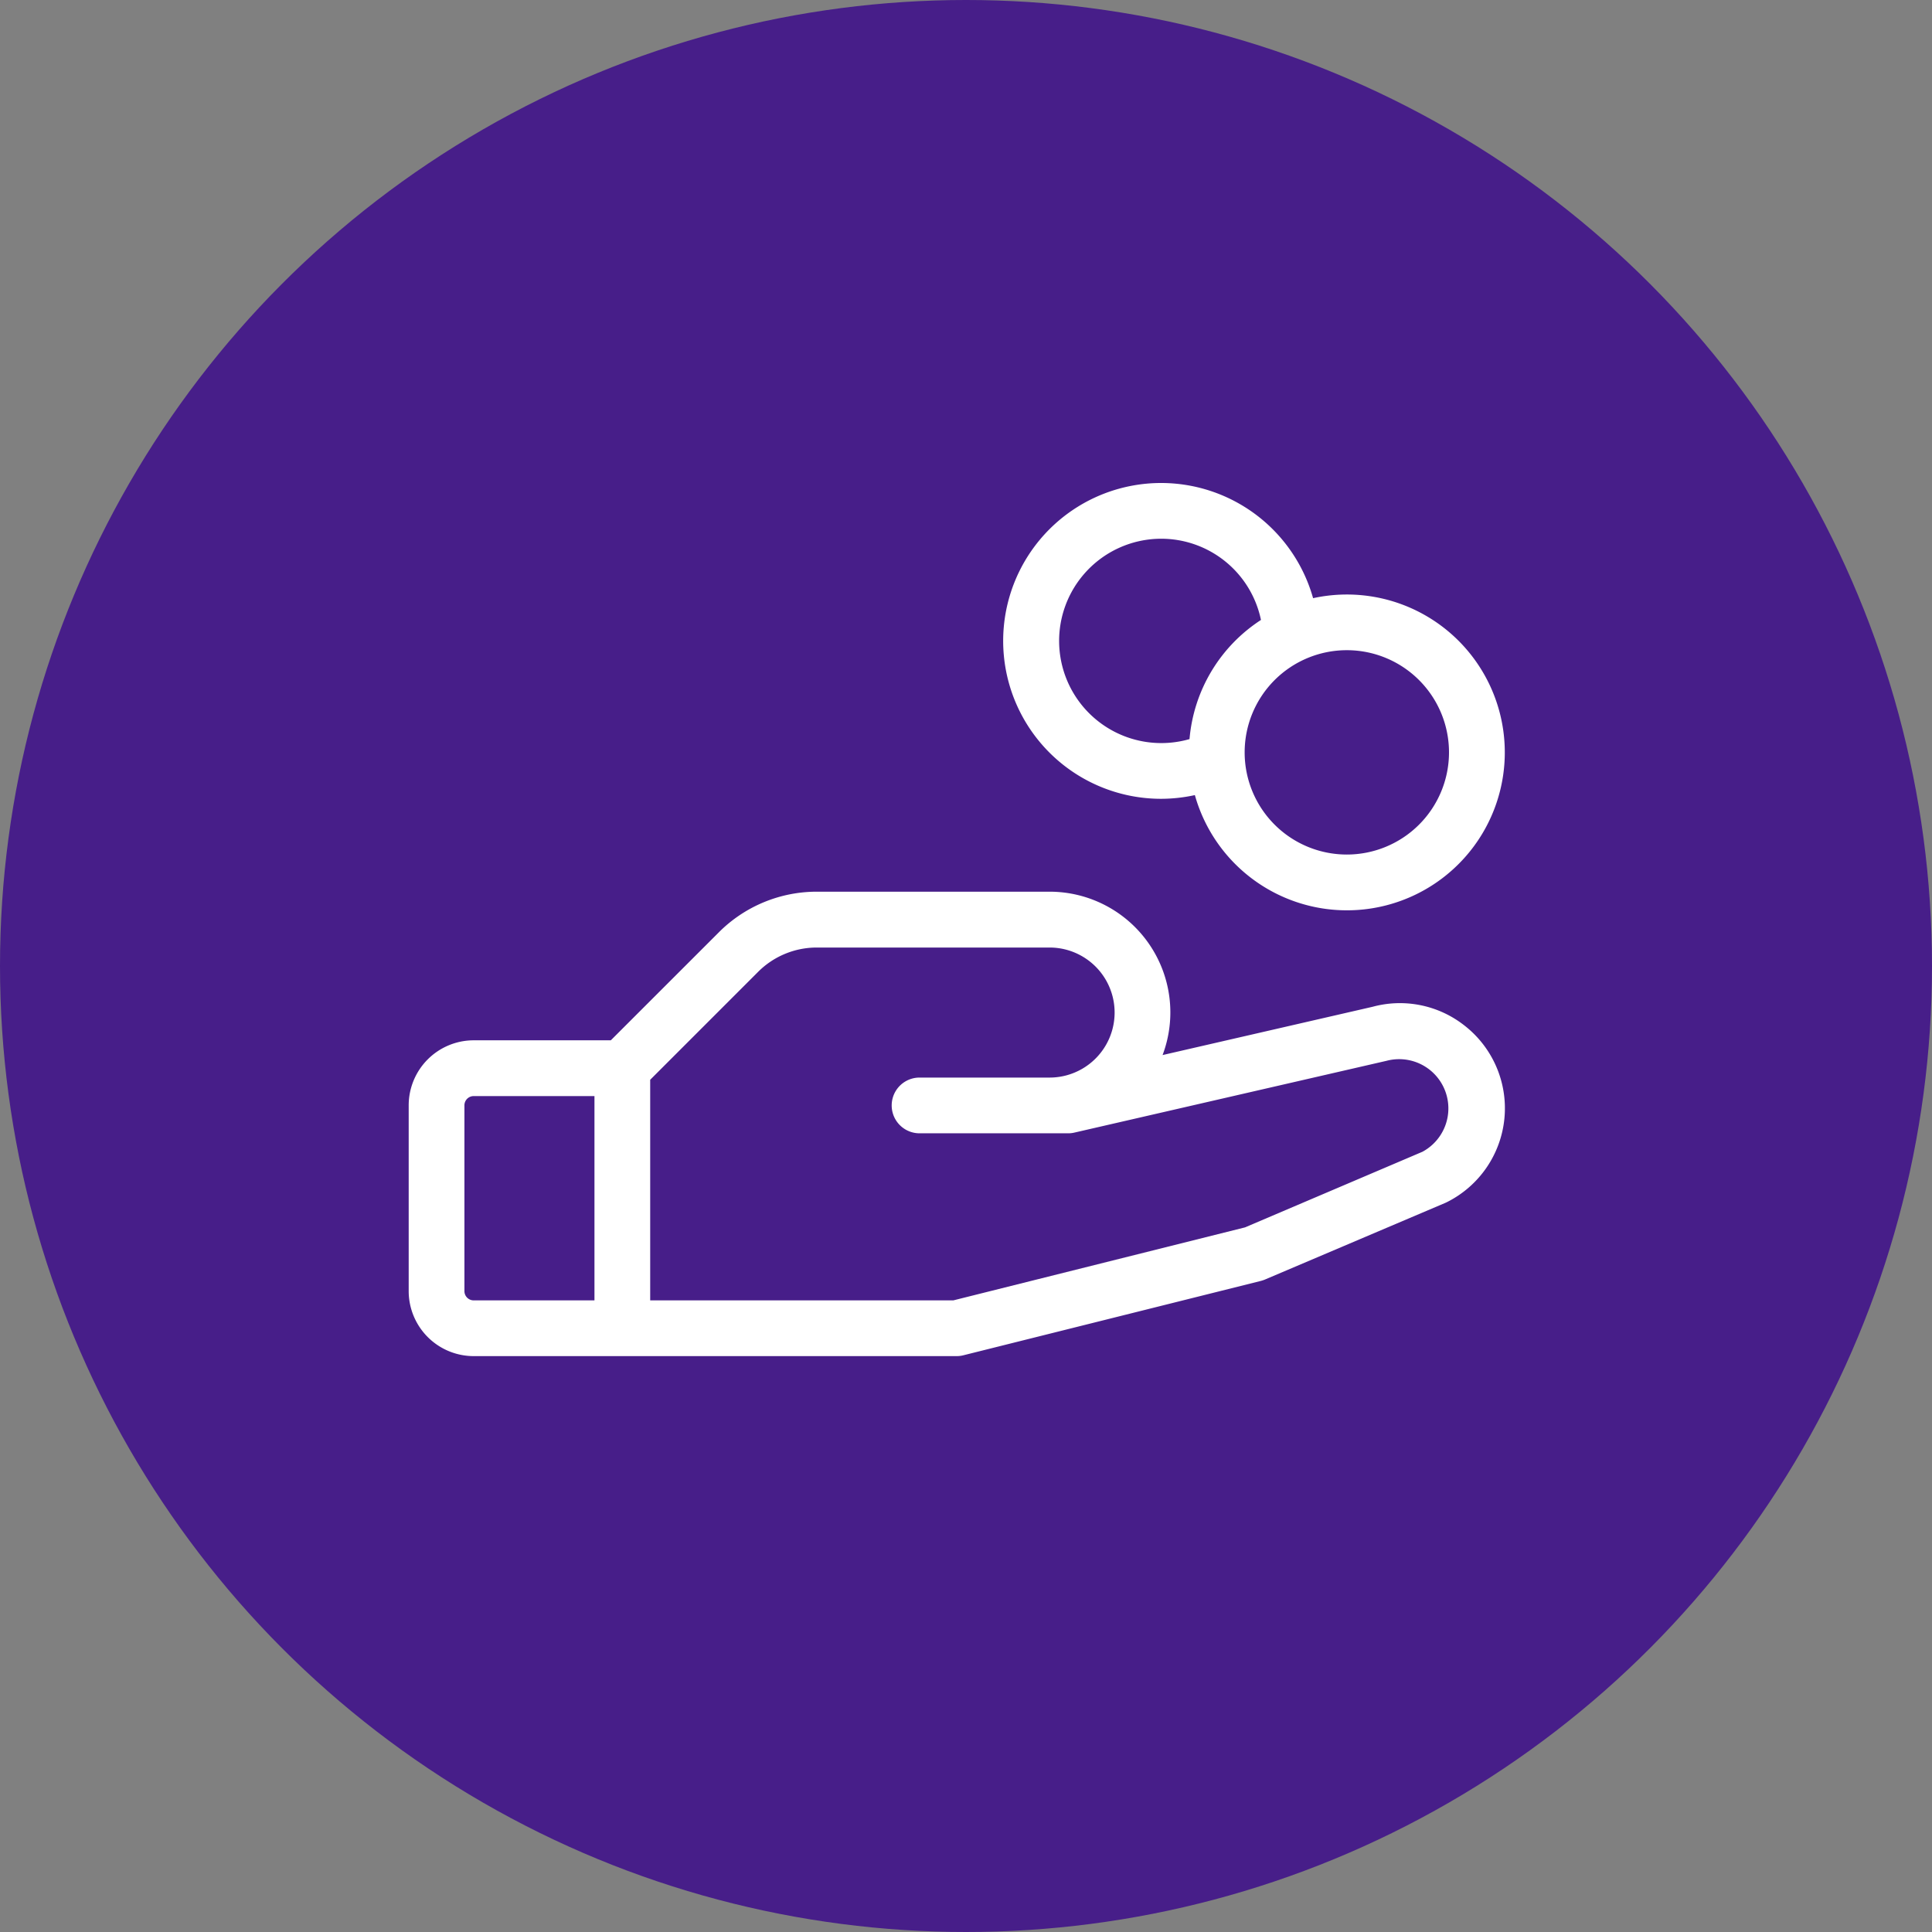
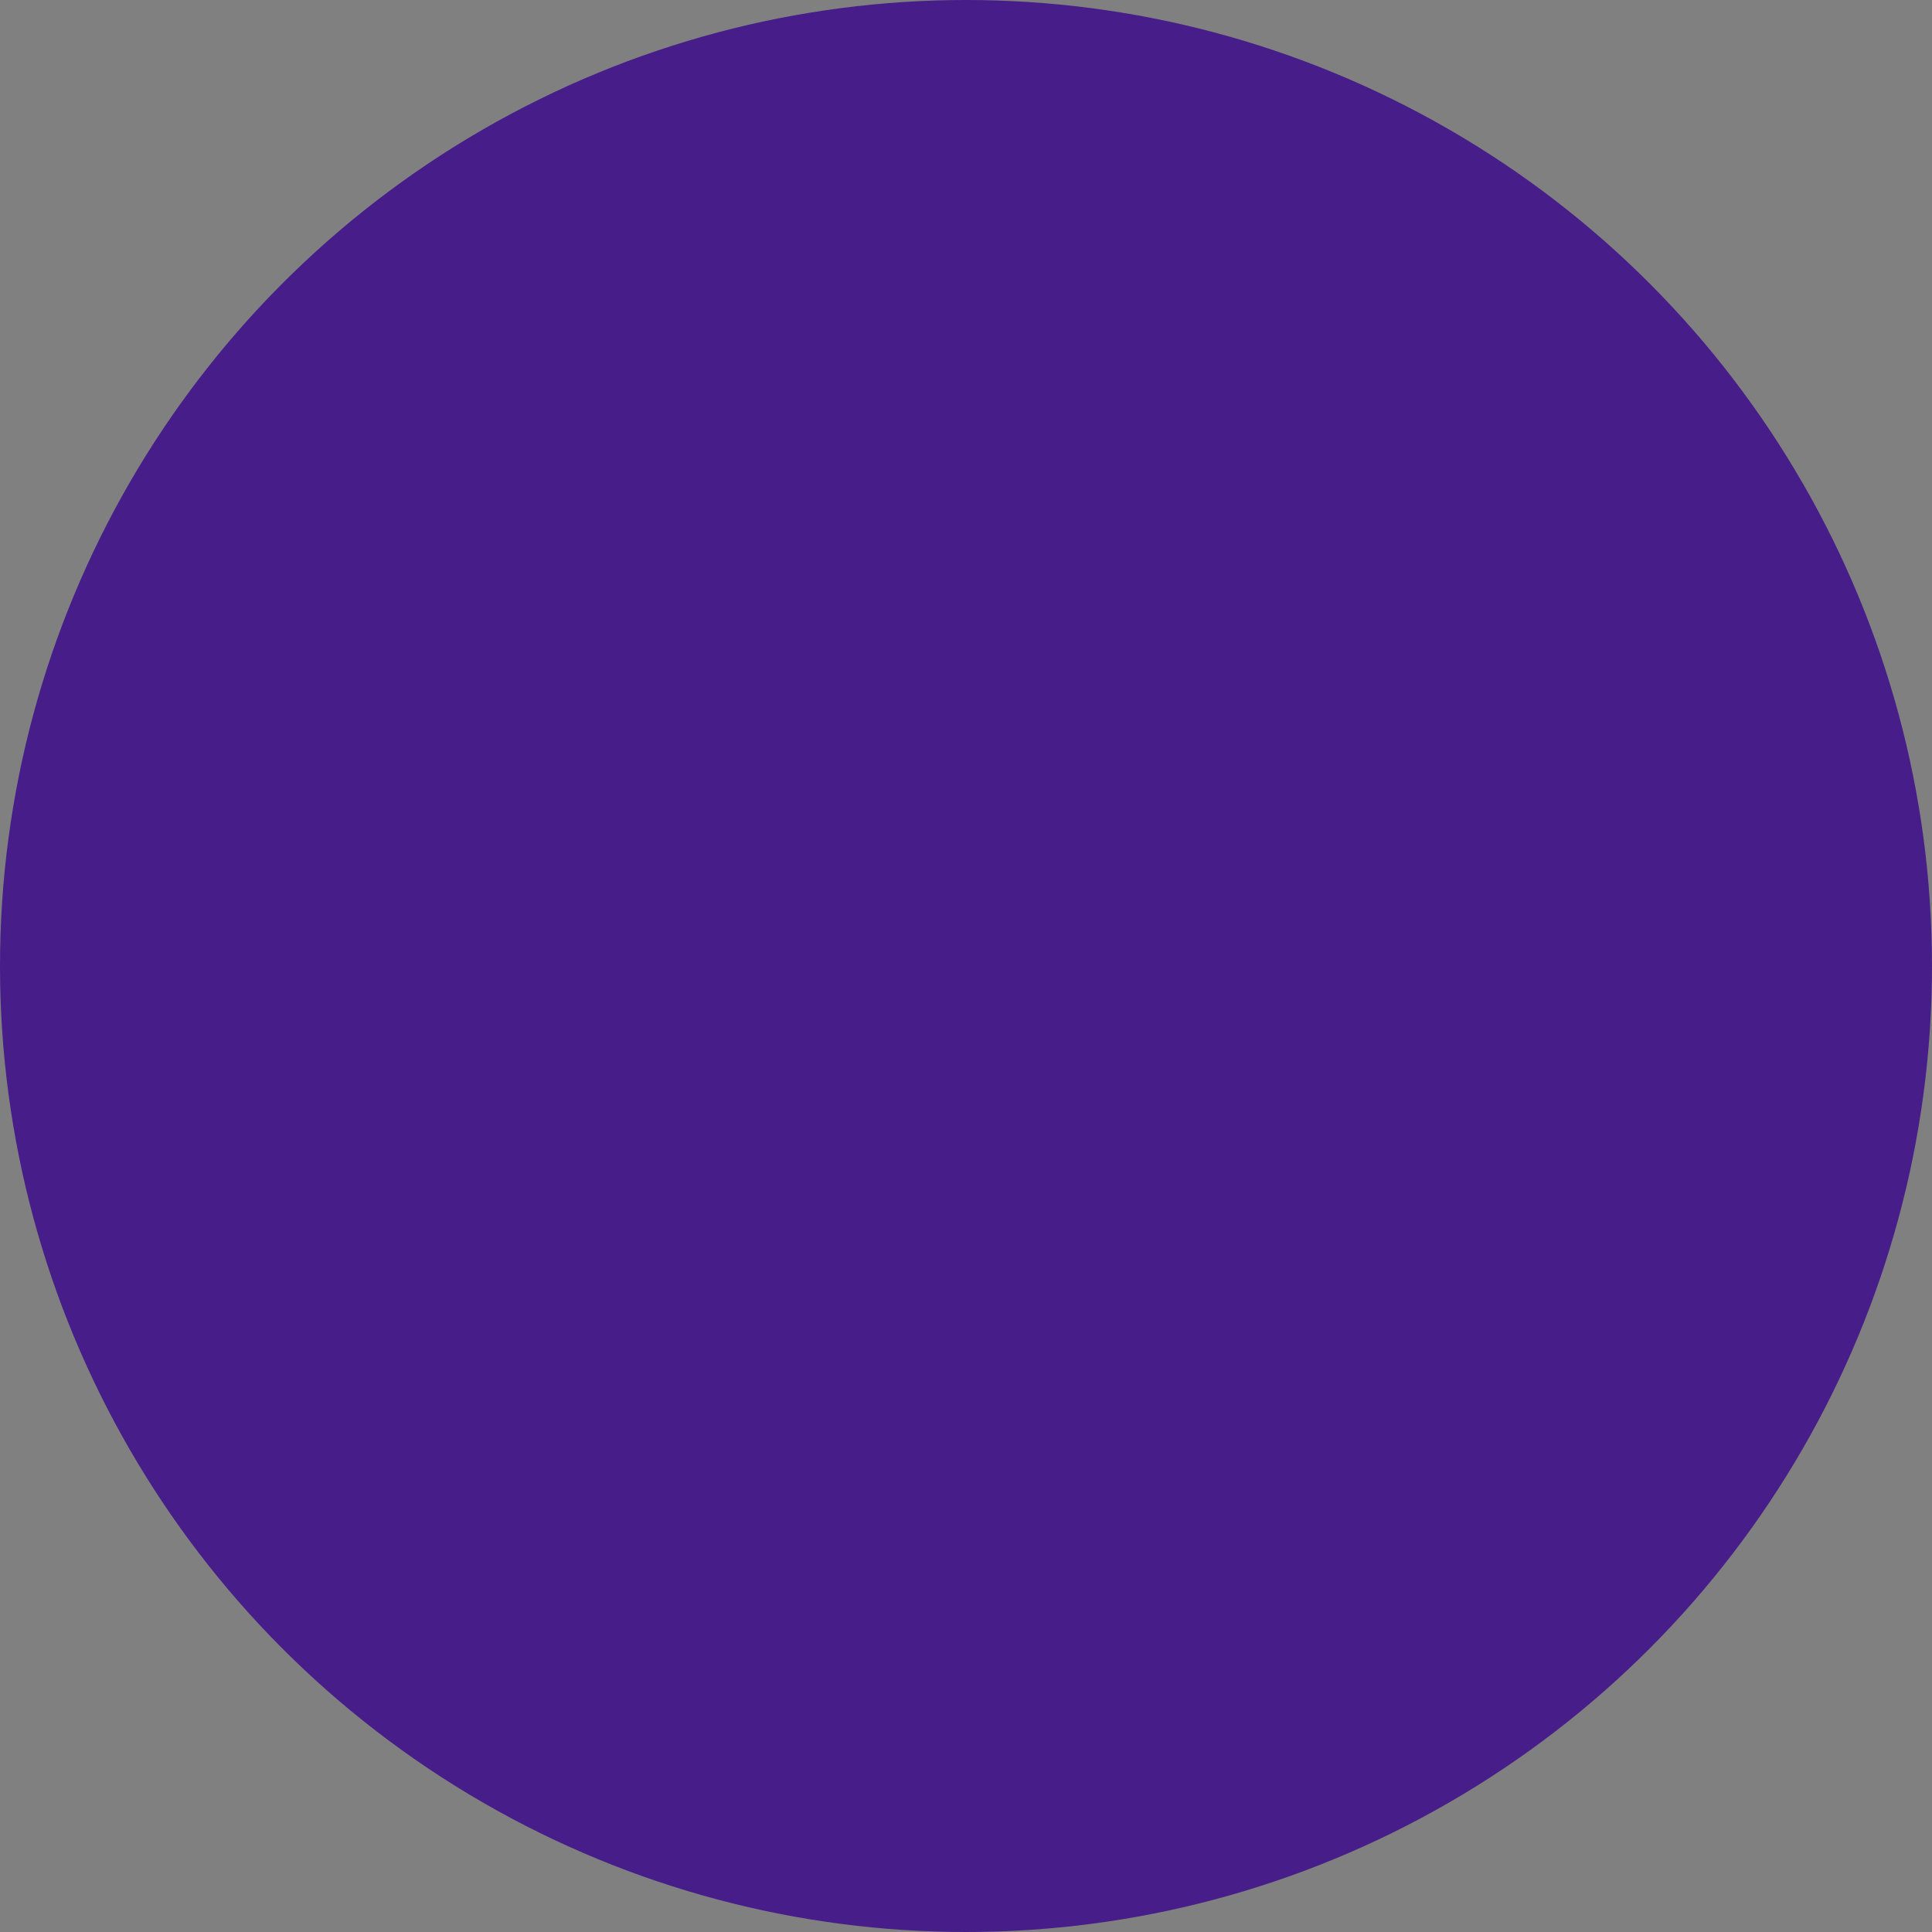
<svg xmlns="http://www.w3.org/2000/svg" width="52" height="52" viewBox="0 0 52 52">
  <rect x="0" y="0" width="52" height="52" fill="#808080" stroke="none" />
  <defs>
    <clipPath id="clip-path">
-       <rect id="Rectangle_88" data-name="Rectangle 88" width="29.502" height="23.501" transform="translate(0 0)" fill="#fff" />
-     </clipPath>
+       </clipPath>
  </defs>
  <g id="Group_117" data-name="Group 117" transform="translate(995 1097)">
    <circle id="Ellipse_92" data-name="Ellipse 92" cx="26" cy="26" r="26" transform="translate(-995 -1097)" fill="#471e89" />
    <g id="Group_114" data-name="Group 114" transform="translate(-984 -1084)">
      <g id="Group_3" data-name="Group 3" clip-path="url(#clip-path)">
        <path id="Path_4" data-name="Path 4" d="M28.39,14.582a2.806,2.806,0,0,0-2.444-.485l-5.655,1.3A3.25,3.25,0,0,0,17.25,11H10.993a3.723,3.723,0,0,0-2.652,1.1L5.44,15H1.75A1.751,1.751,0,0,0,0,16.751v5A1.751,1.751,0,0,0,1.75,23.5h13a.738.738,0,0,0,.182-.023l8-2a.864.864,0,0,0,.112-.037L27.9,19.376l.041-.019a2.824,2.824,0,0,0,.453-4.772ZM1.5,21.751v-5a.25.25,0,0,1,.25-.25H5V22H1.75a.25.25,0,0,1-.25-.25M27.285,18,22.51,20.035,14.658,22H6.5V16.062l2.9-2.9a2.232,2.232,0,0,1,1.592-.659H17.25a1.75,1.75,0,1,1,0,3.5h-3.5a.75.75,0,0,0,0,1.5h4a.719.719,0,0,0,.167-.019l8.375-1.926.03-.007A1.325,1.325,0,0,1,27.285,18M20.25,8.5a4.283,4.283,0,0,0,.91-.1,4.25,4.25,0,1,0,3.182-5.3A4.25,4.25,0,1,0,20.25,8.5M28,7.251A2.75,2.75,0,1,1,25.25,4.5,2.75,2.75,0,0,1,28,7.251M20.25,1.5a2.743,2.743,0,0,1,2.689,2.186,4.251,4.251,0,0,0-1.923,3.207A2.75,2.75,0,1,1,20.25,1.5" fill="#fff" />
      </g>
    </g>
  </g>
</svg>